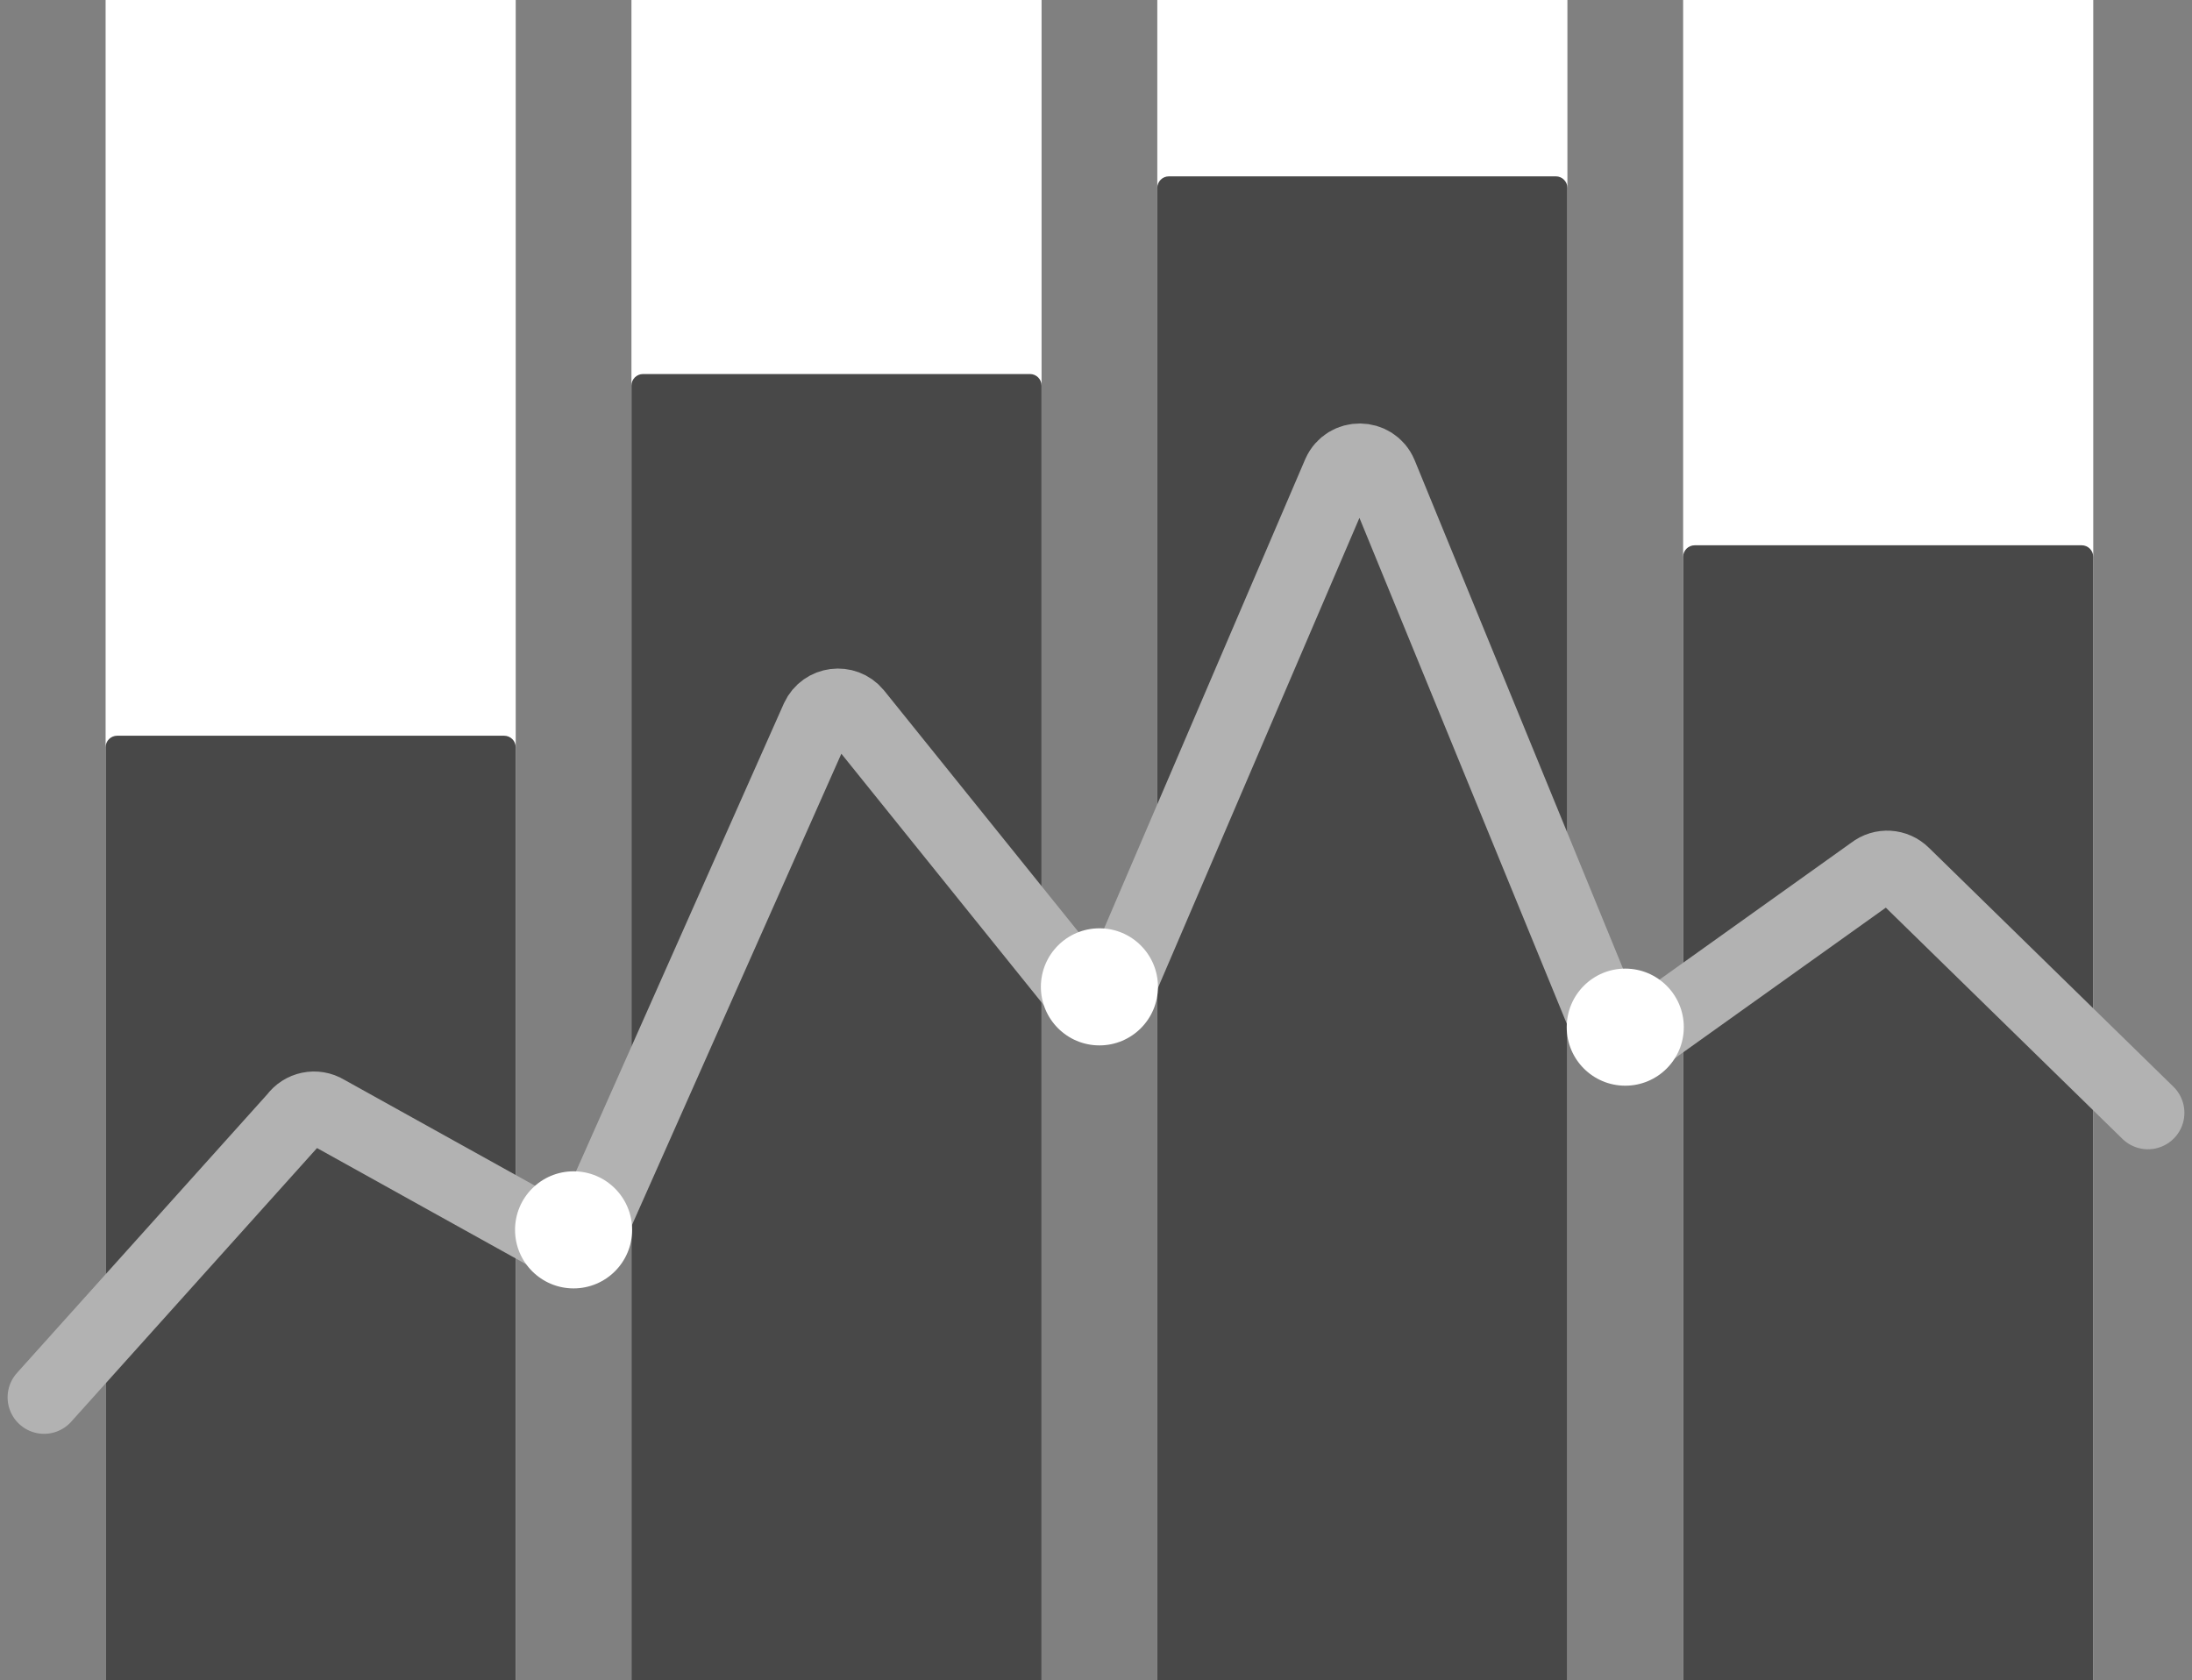
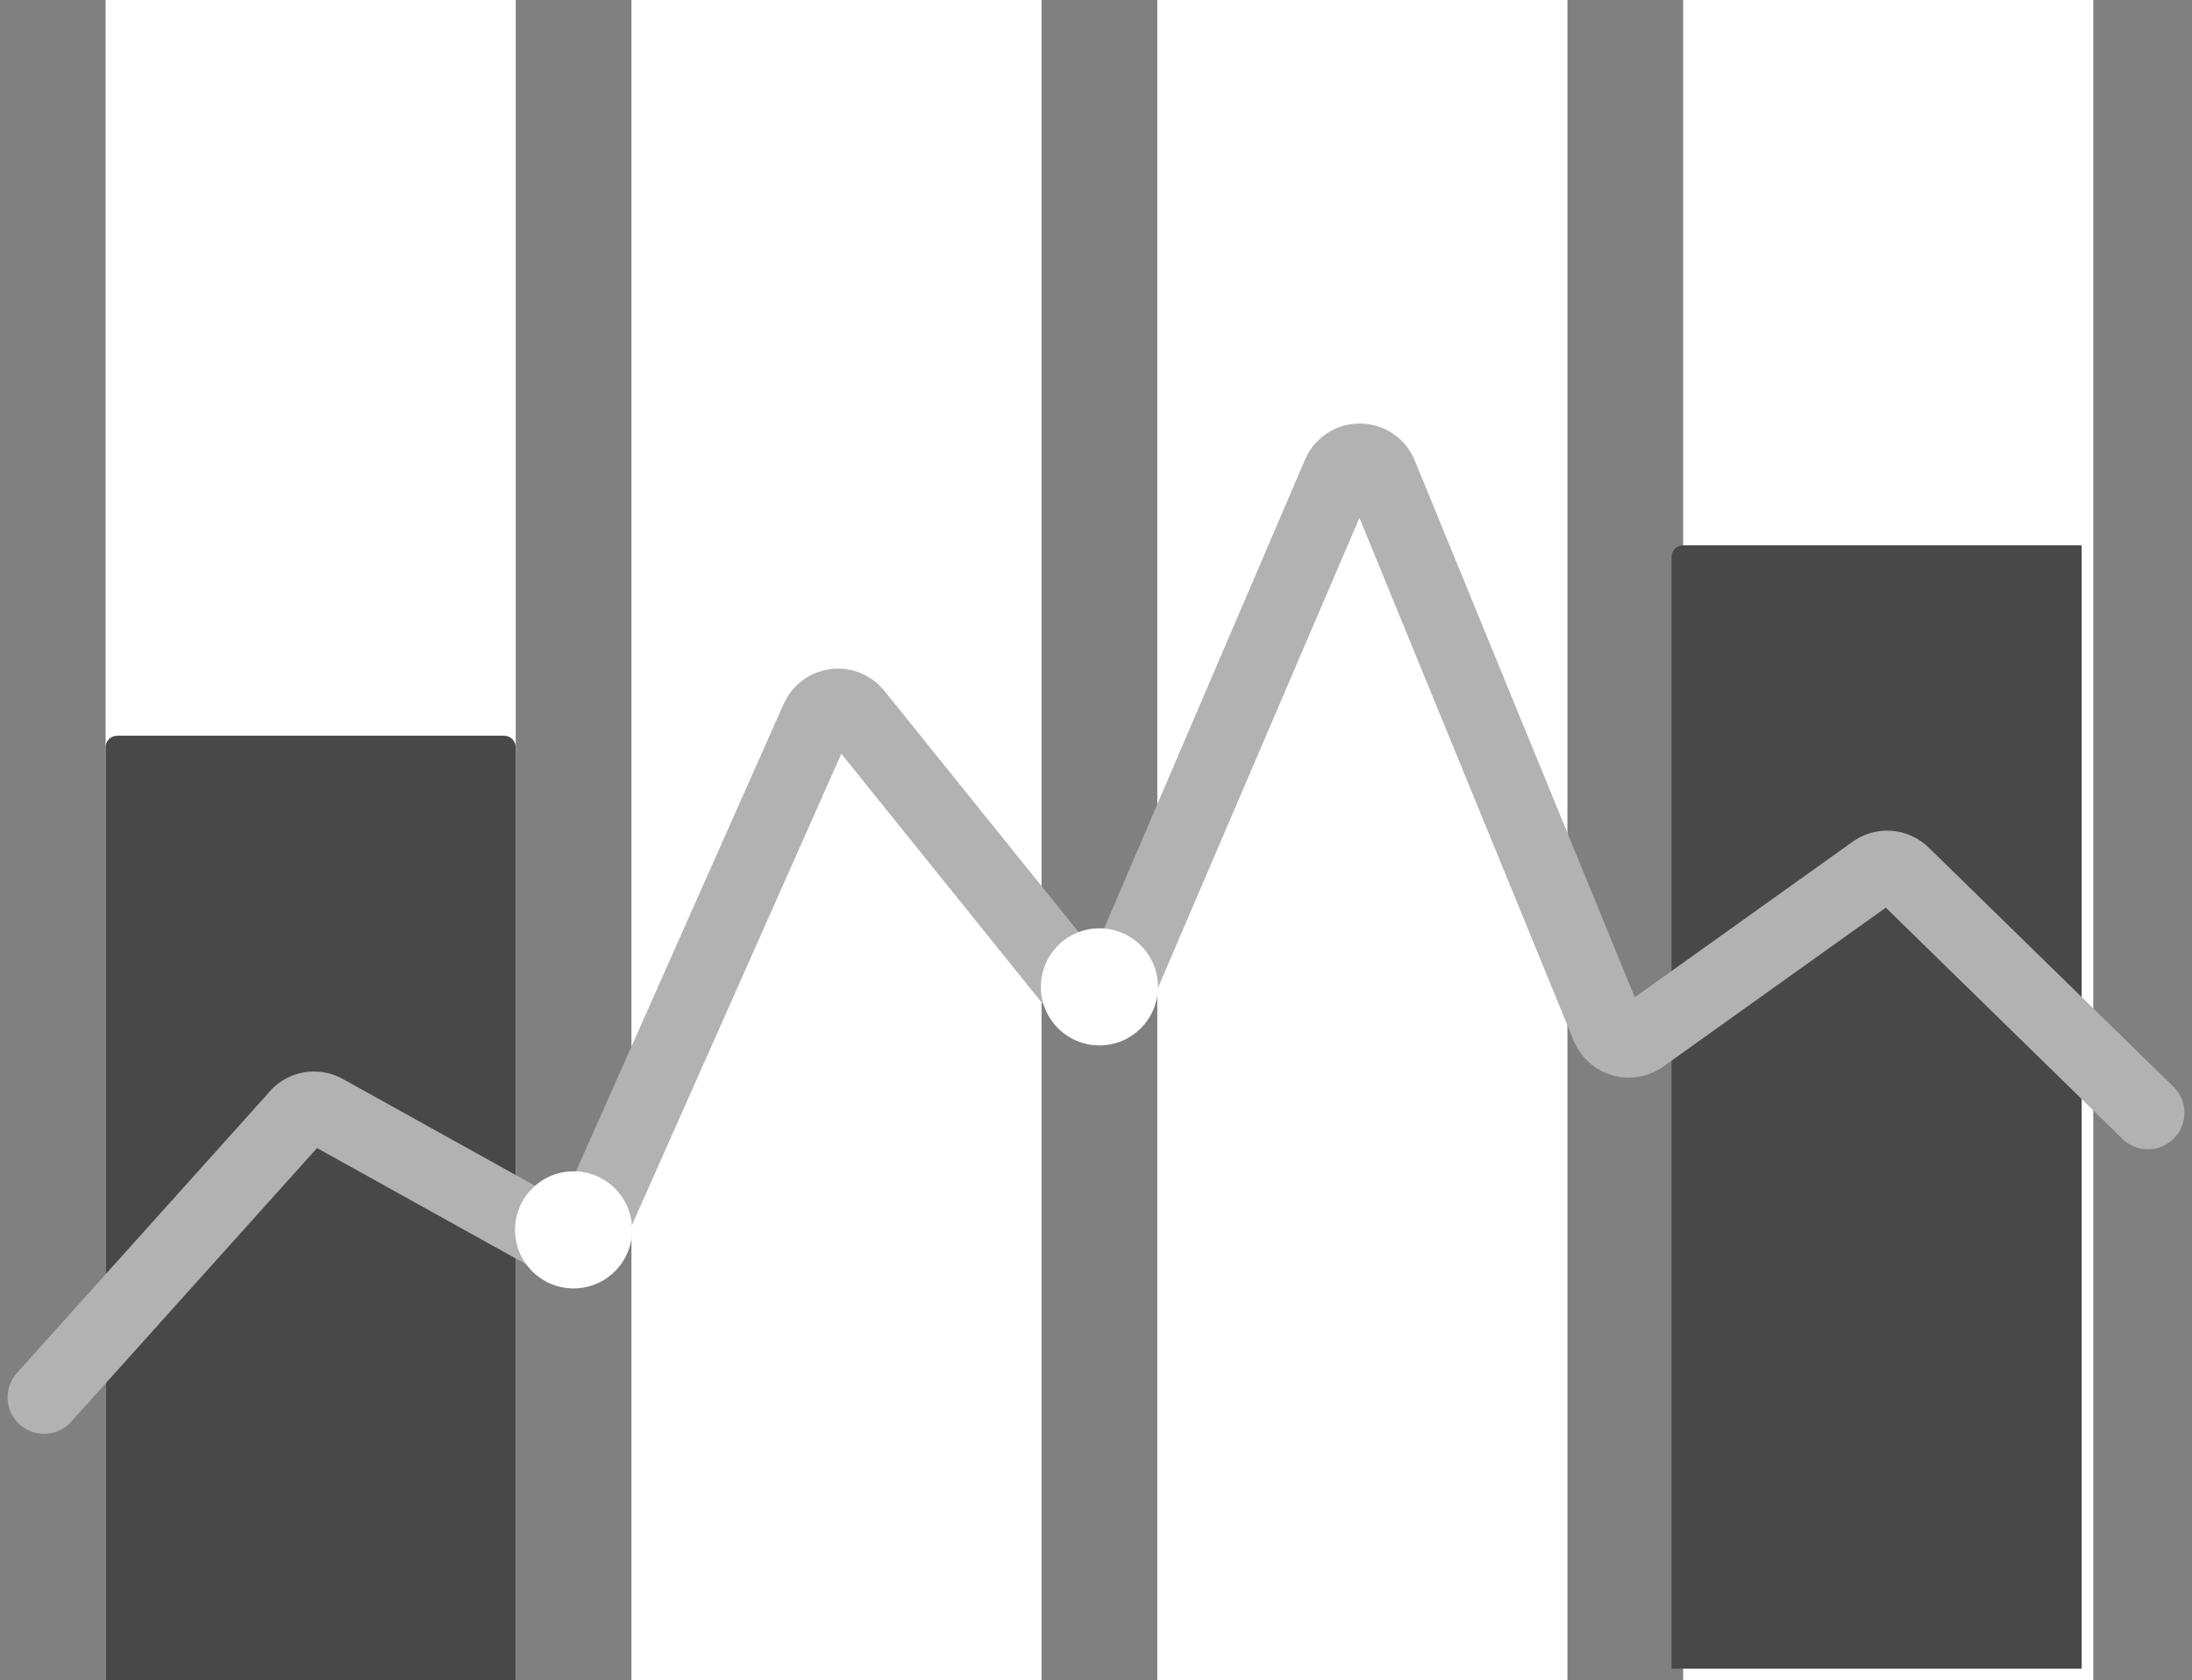
<svg xmlns="http://www.w3.org/2000/svg" id="Layer_1" data-name="Layer 1" viewBox="0 0 1546.49 1185.42">
  <rect x="0" y="0" width="1546.49" height="1185.42" fill="#808080" stroke="none" />
  <defs>
    <style>
      .cls-1 {
        fill: none;
        stroke: #b2b2b2;
        stroke-linecap: round;
        stroke-miterlimit: 10;
        stroke-width: 51.46px;
      }

      .cls-2 {
        fill: #484848;
      }

      .cls-2, .cls-3 {
        stroke-width: 0px;
      }

      .cls-3 {
        fill: #fff;
      }
    </style>
  </defs>
  <rect class="cls-3" x="74.51" y="0" width="289.34" height="1185.42" />
  <rect class="cls-3" x="445.5" y="0" width="289.34" height="1185.42" />
  <rect class="cls-3" x="816.49" y="0" width="289.34" height="1185.42" />
  <rect class="cls-3" x="1187.48" y="0" width="289.34" height="1185.42" />
  <path class="cls-2" d="m82.67,519.05h273.01c4.5,0,8.16,3.66,8.16,8.16v658.2H74.51v-658.2c0-4.5,3.66-8.16,8.16-8.16Z" />
-   <path class="cls-2" d="m453.66,263.88h273.01c4.5,0,8.16,3.66,8.16,8.16v913.38h-289.34V272.04c0-4.5,3.66-8.16,8.16-8.16Z" />
-   <path class="cls-2" d="m824.65,124.41h273.01c4.5,0,8.16,3.66,8.16,8.16v1052.84h-289.34V132.58c0-4.5,3.66-8.16,8.16-8.16Z" />
-   <path class="cls-2" d="m1195.64,384.69h273.01c4.5,0,8.16,3.66,8.16,8.16v792.56h-289.34V392.86c0-4.5,3.66-8.16,8.16-8.16Z" />
+   <path class="cls-2" d="m1195.64,384.69h273.01v792.56h-289.34V392.86c0-4.5,3.66-8.16,8.16-8.16Z" />
  <path class="cls-1" d="m31.09,985.82l177.3-197.37c4.92-6.89,14.33-8.83,21.57-4.44l163.17,90.66c8.25,5,19,1.73,23.07-7.01l160.34-360.91c5.02-10.77,19.54-12.65,27.13-3.51l158.37,196.71c7.66,9.21,22.32,7.21,27.23-3.72l155.26-362.18c5.79-12.9,24.17-12.7,29.69.32l159.98,390.29c4.16,9.82,16.51,13.01,24.9,6.43l162.33-115.9c6.44-5.05,15.63-4.5,21.43,1.28l172.54,168.6" />
  <circle class="cls-3" cx="404.67" cy="867.66" r="41.3" />
  <circle class="cls-3" cx="775.66" cy="696.22" r="41.3" />
-   <circle class="cls-3" cx="1146.65" cy="724.65" r="41.3" />
</svg>